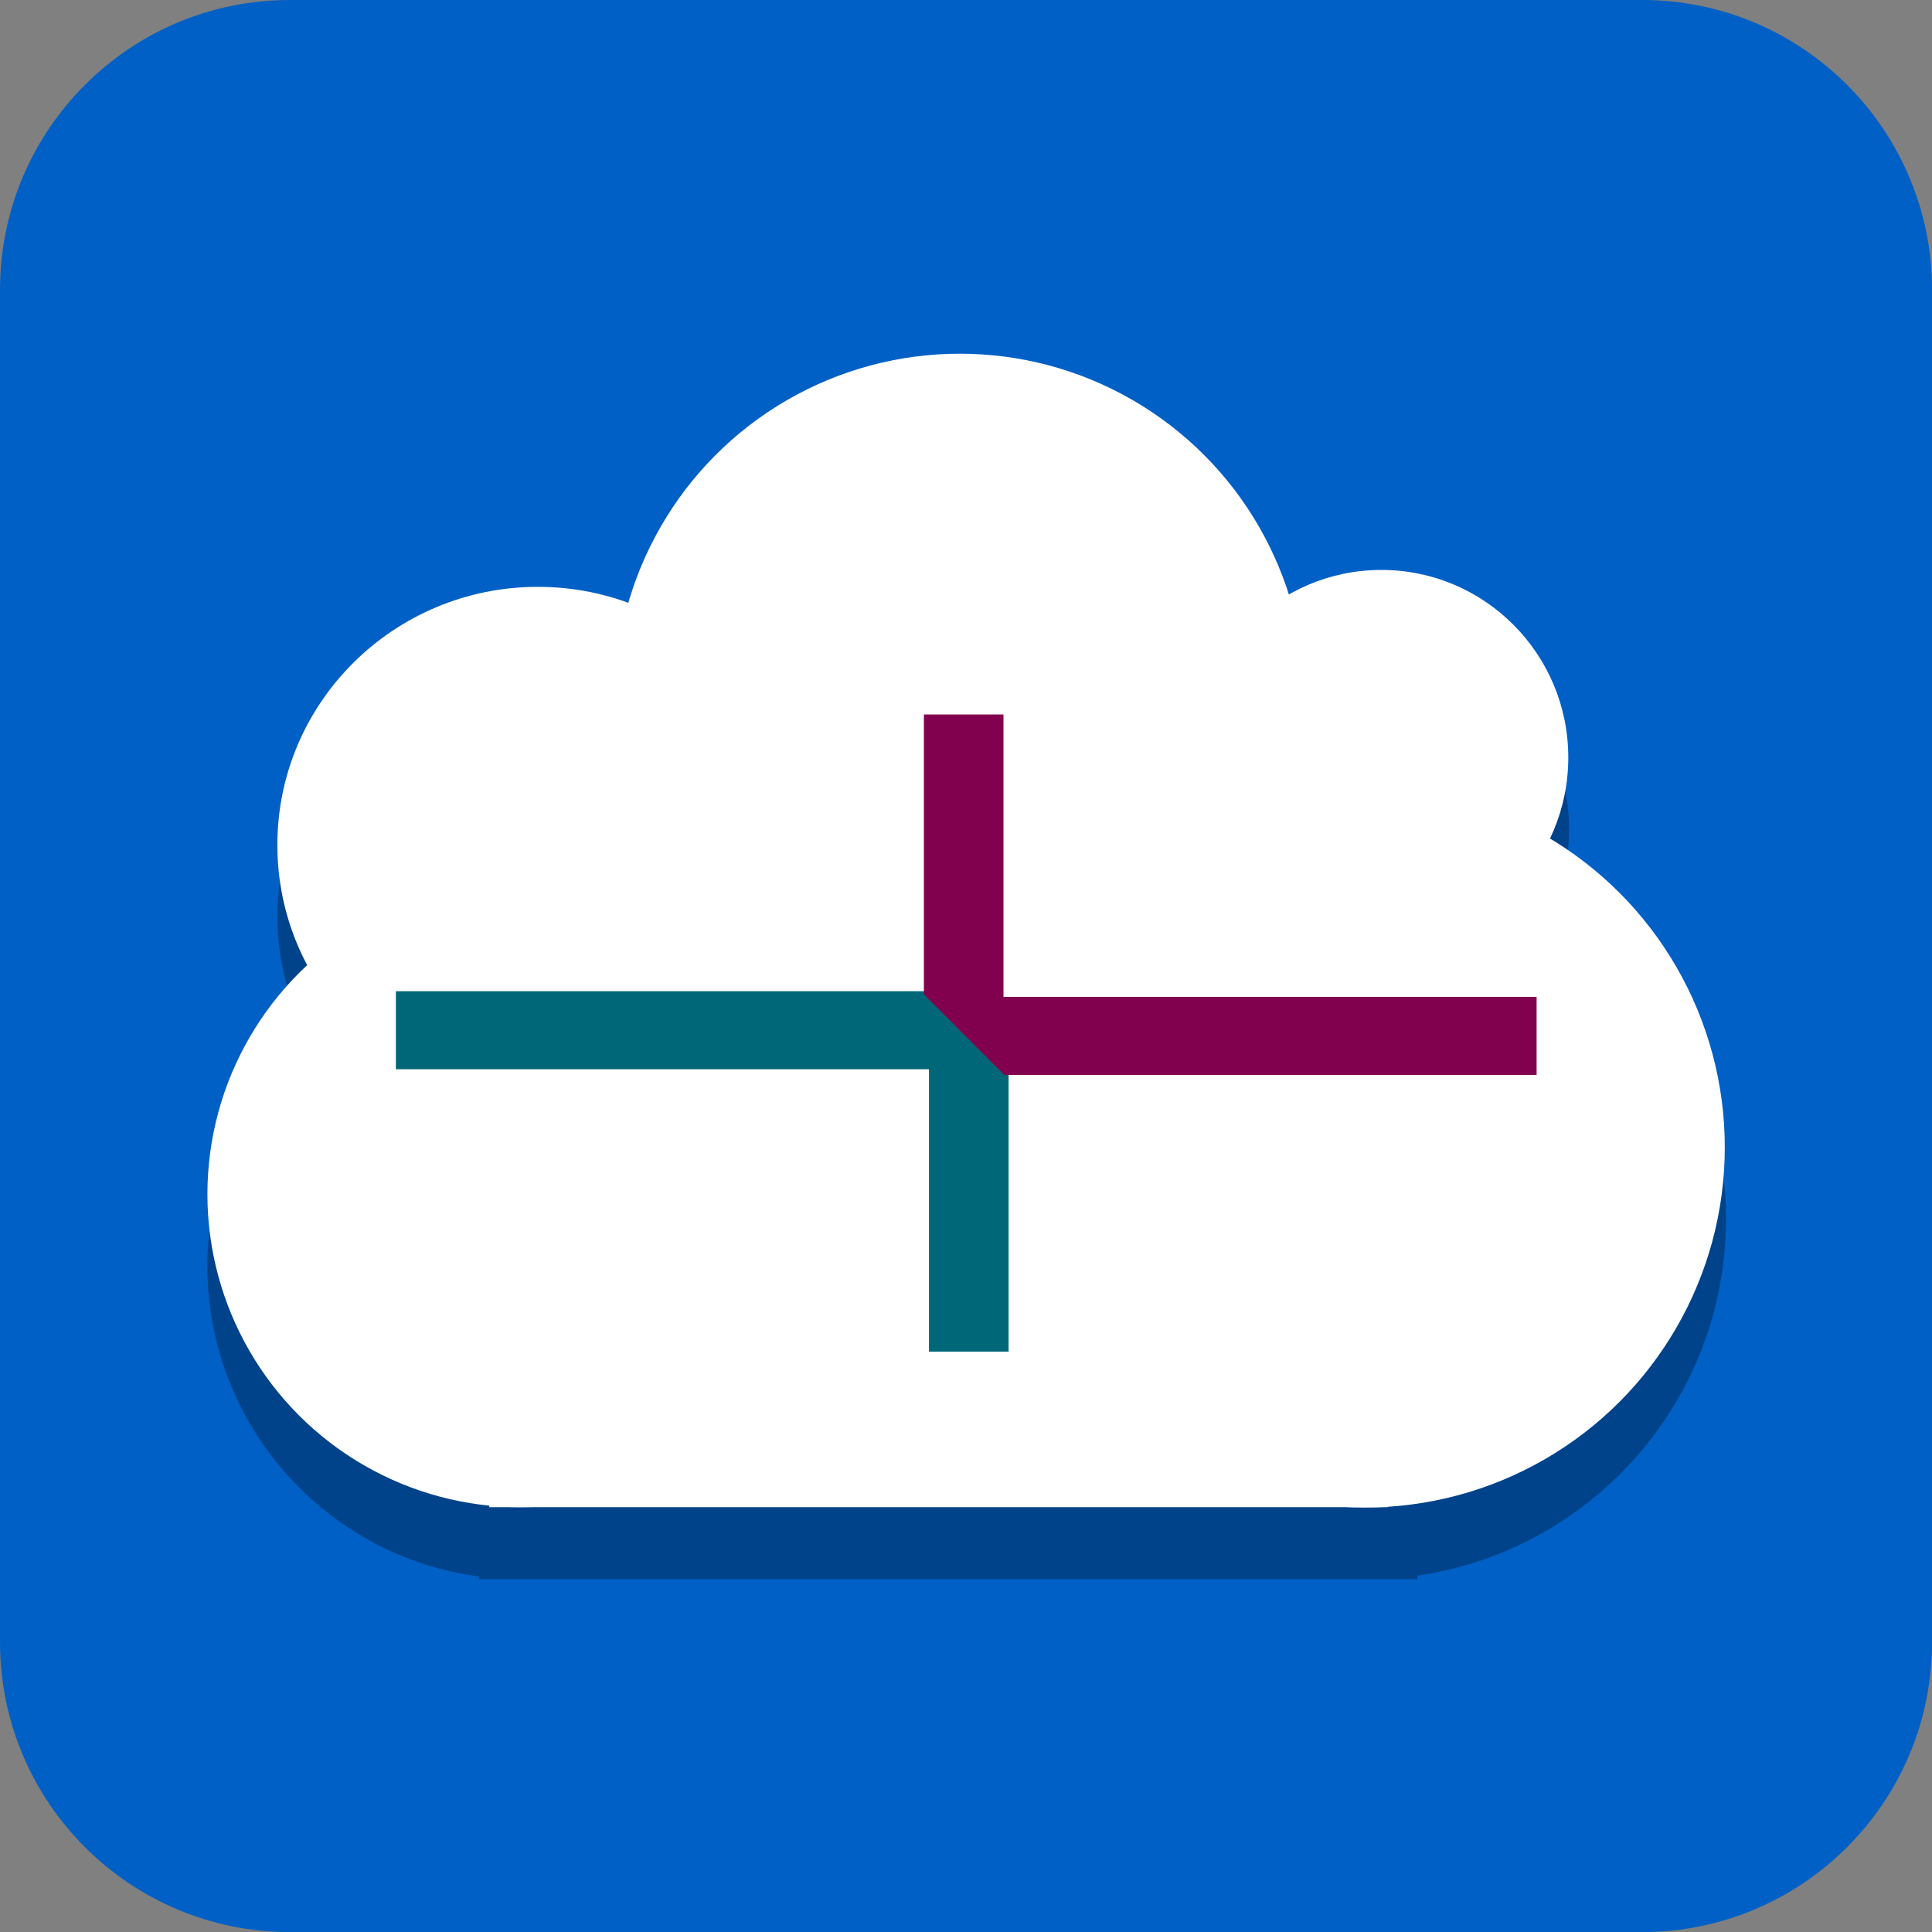
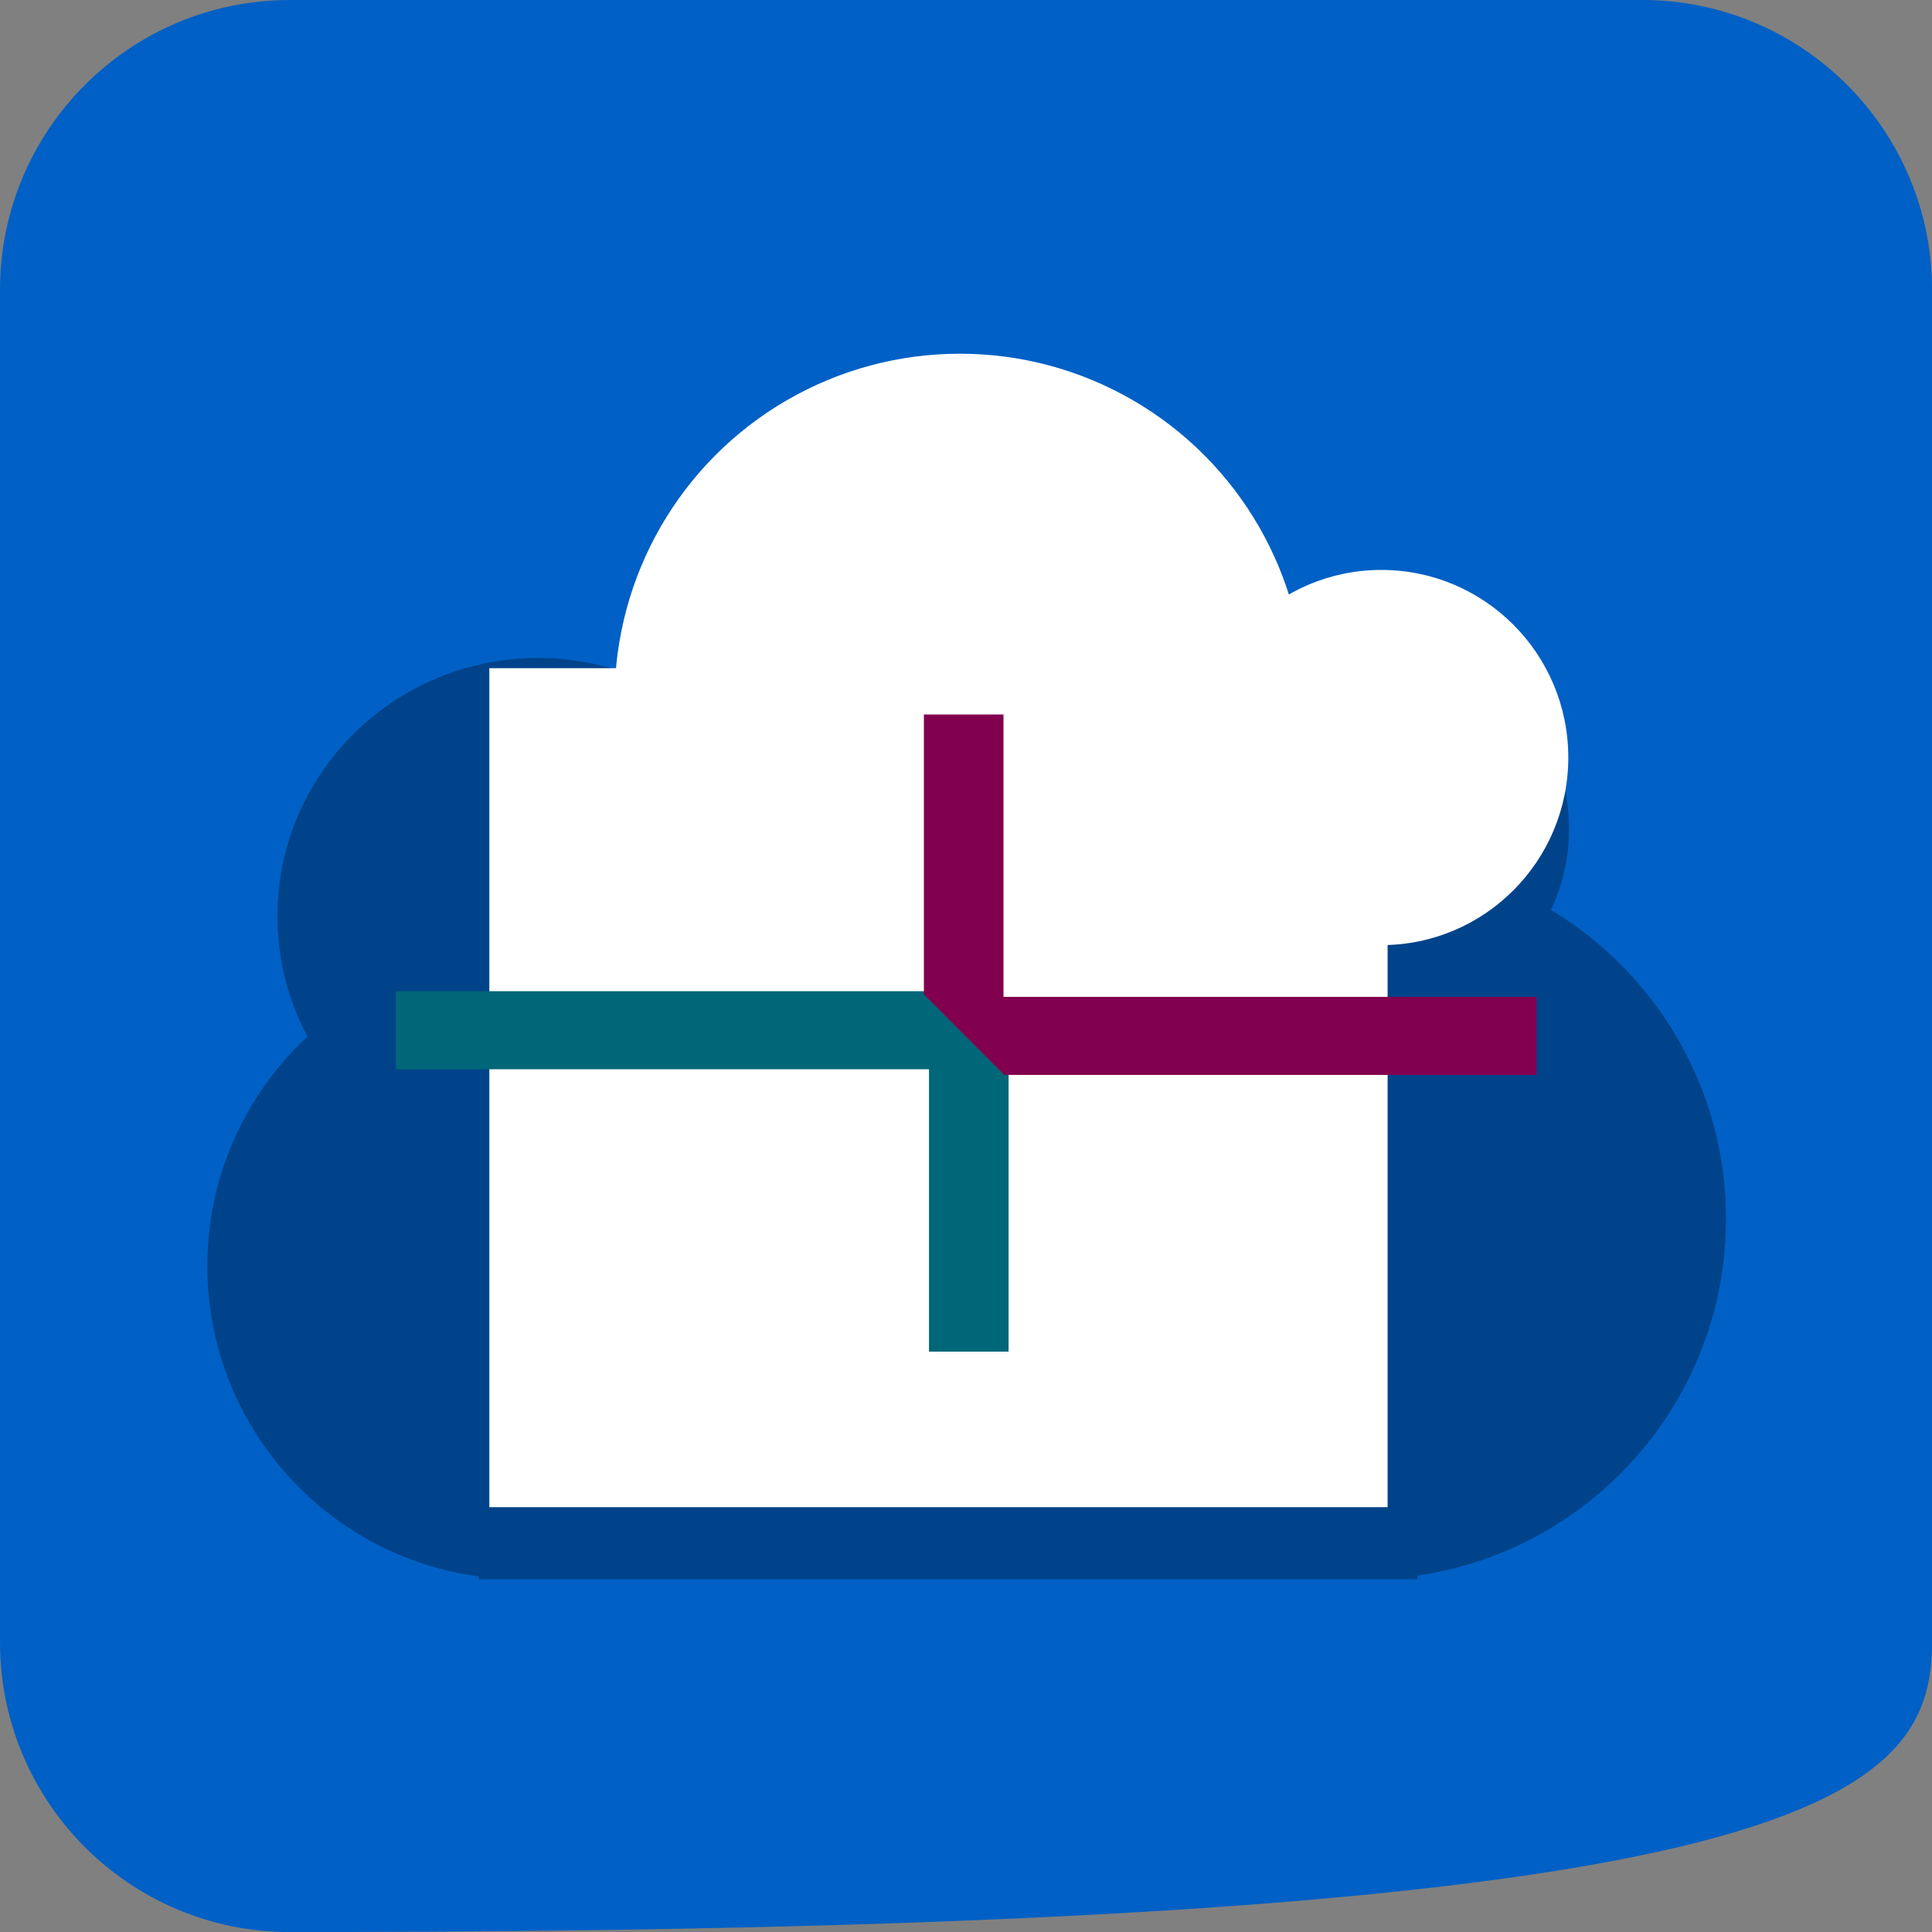
<svg xmlns="http://www.w3.org/2000/svg" width="100%" height="100%" viewBox="0 0 512 512" version="1.1" xml:space="preserve" style="fill-rule:evenodd;clip-rule:evenodd;stroke-linejoin:round;stroke-miterlimit:2;">
  <rect x="0" y="0" width="512" height="512" fill="#808080" stroke="none" />
  <g transform="matrix(10.394,0,0,10.394,-148.172,-107.391)">
-     <path d="M63.516,17.721C63.516,13.643 60.205,10.332 56.127,10.332L21.645,10.332C17.567,10.332 14.256,13.643 14.256,17.721L14.256,52.204C14.256,56.282 17.567,59.593 21.645,59.593L56.127,59.593C60.205,59.593 63.516,56.282 63.516,52.204L63.516,17.721Z" style="fill:rgb(0,96,197);" />
+     <path d="M63.516,17.721C63.516,13.643 60.205,10.332 56.127,10.332L21.645,10.332C17.567,10.332 14.256,13.643 14.256,17.721L14.256,52.204C14.256,56.282 17.567,59.593 21.645,59.593C60.205,59.593 63.516,56.282 63.516,52.204L63.516,17.721Z" style="fill:rgb(0,96,197);" />
  </g>
  <g transform="matrix(0.838,0,0,0.838,49.922,54.452)">
    <g transform="matrix(0.938,0,0,0.938,6,2.934)">
      <path d="M142.089,154.847C156.213,106.399 200.963,70.955 253.92,70.955C305.869,70.955 349.919,105.061 364.915,152.107C374.097,146.863 384.72,143.866 396.036,143.866C430.841,143.866 459.099,172.226 459.099,207.159C459.099,216.894 456.904,226.119 452.983,234.365C488.33,255.616 512,294.346 512,338.561C512,399.687 466.761,450.33 407.97,458.805L407.97,460.023L393.204,460.023C392.303,460.043 391.407,460.053 390.508,460.053C389.61,460.053 388.713,460.043 387.812,460.023L91.54,460.023L91.54,459.095C39.897,452.219 -0,407.95 -0,354.436C-0,323.894 12.996,296.363 33.755,277.077C27.288,264.952 23.626,251.141 23.626,236.49C23.626,188.439 63.009,149.427 111.517,149.427C122.267,149.427 132.568,151.343 142.089,154.847Z" style="fill-opacity:0.3;" />
    </g>
    <g transform="matrix(7.265,0,0,7.473,-13.422,-26.465)">
      <g transform="matrix(1.144,0,0,1.039,-2.454,-7.776)">
        <rect x="15.211" y="29.739" width="34.18" height="34.171" style="fill:white;" />
      </g>
      <g transform="matrix(1.377,0,0,1.338,-7.095,-19.872)">
-         <circle cx="16.995" cy="48.771" r="9.899" style="fill:white;" />
-       </g>
+         </g>
      <g transform="matrix(1.016,0,0,0.979,-5.643,-4.414)">
-         <circle cx="22.347" cy="35.773" r="11.162" style="fill:white;" />
-       </g>
+         </g>
      <g transform="matrix(0.777,0,0,0.758,22.358,-2.861)">
        <circle cx="40.436" cy="39.267" r="10.473" style="fill:white;" />
      </g>
      <g transform="matrix(1.435,0,0,1.396,-22.596,-30.382)">
        <circle cx="40.436" cy="39.267" r="10.473" style="fill:white;" />
      </g>
      <g transform="matrix(1.866,0,0,1.772,-40.66,-44.832)">
-         <ellipse cx="50.22" cy="49.792" rx="8.401" ry="8.602" style="fill:white;" />
-       </g>
+         </g>
    </g>
    <g transform="matrix(7.48,0,0,8.445,14.61,-62.161)">
      <g transform="matrix(0.127,0,0,0.112,-1.486,6.39)">
        <path d="M242.633,271.373L65.4,271.373L65.4,297.471L242.87,297.471L242.87,391.878L269.367,391.878L269.367,298.307L242.633,271.373Z" style="fill:rgb(0,103,120);" />
      </g>
      <g transform="matrix(-0.127,-1.3745e-17,1.55183e-17,-0.112,63.353,70.312)">
        <path d="M242.633,271.373L65.4,271.373L65.4,297.471L242.87,297.471L242.87,391.878L269.367,391.878L269.367,298.307L242.633,271.373Z" style="fill:rgb(130,1,79);" />
      </g>
    </g>
  </g>
</svg>